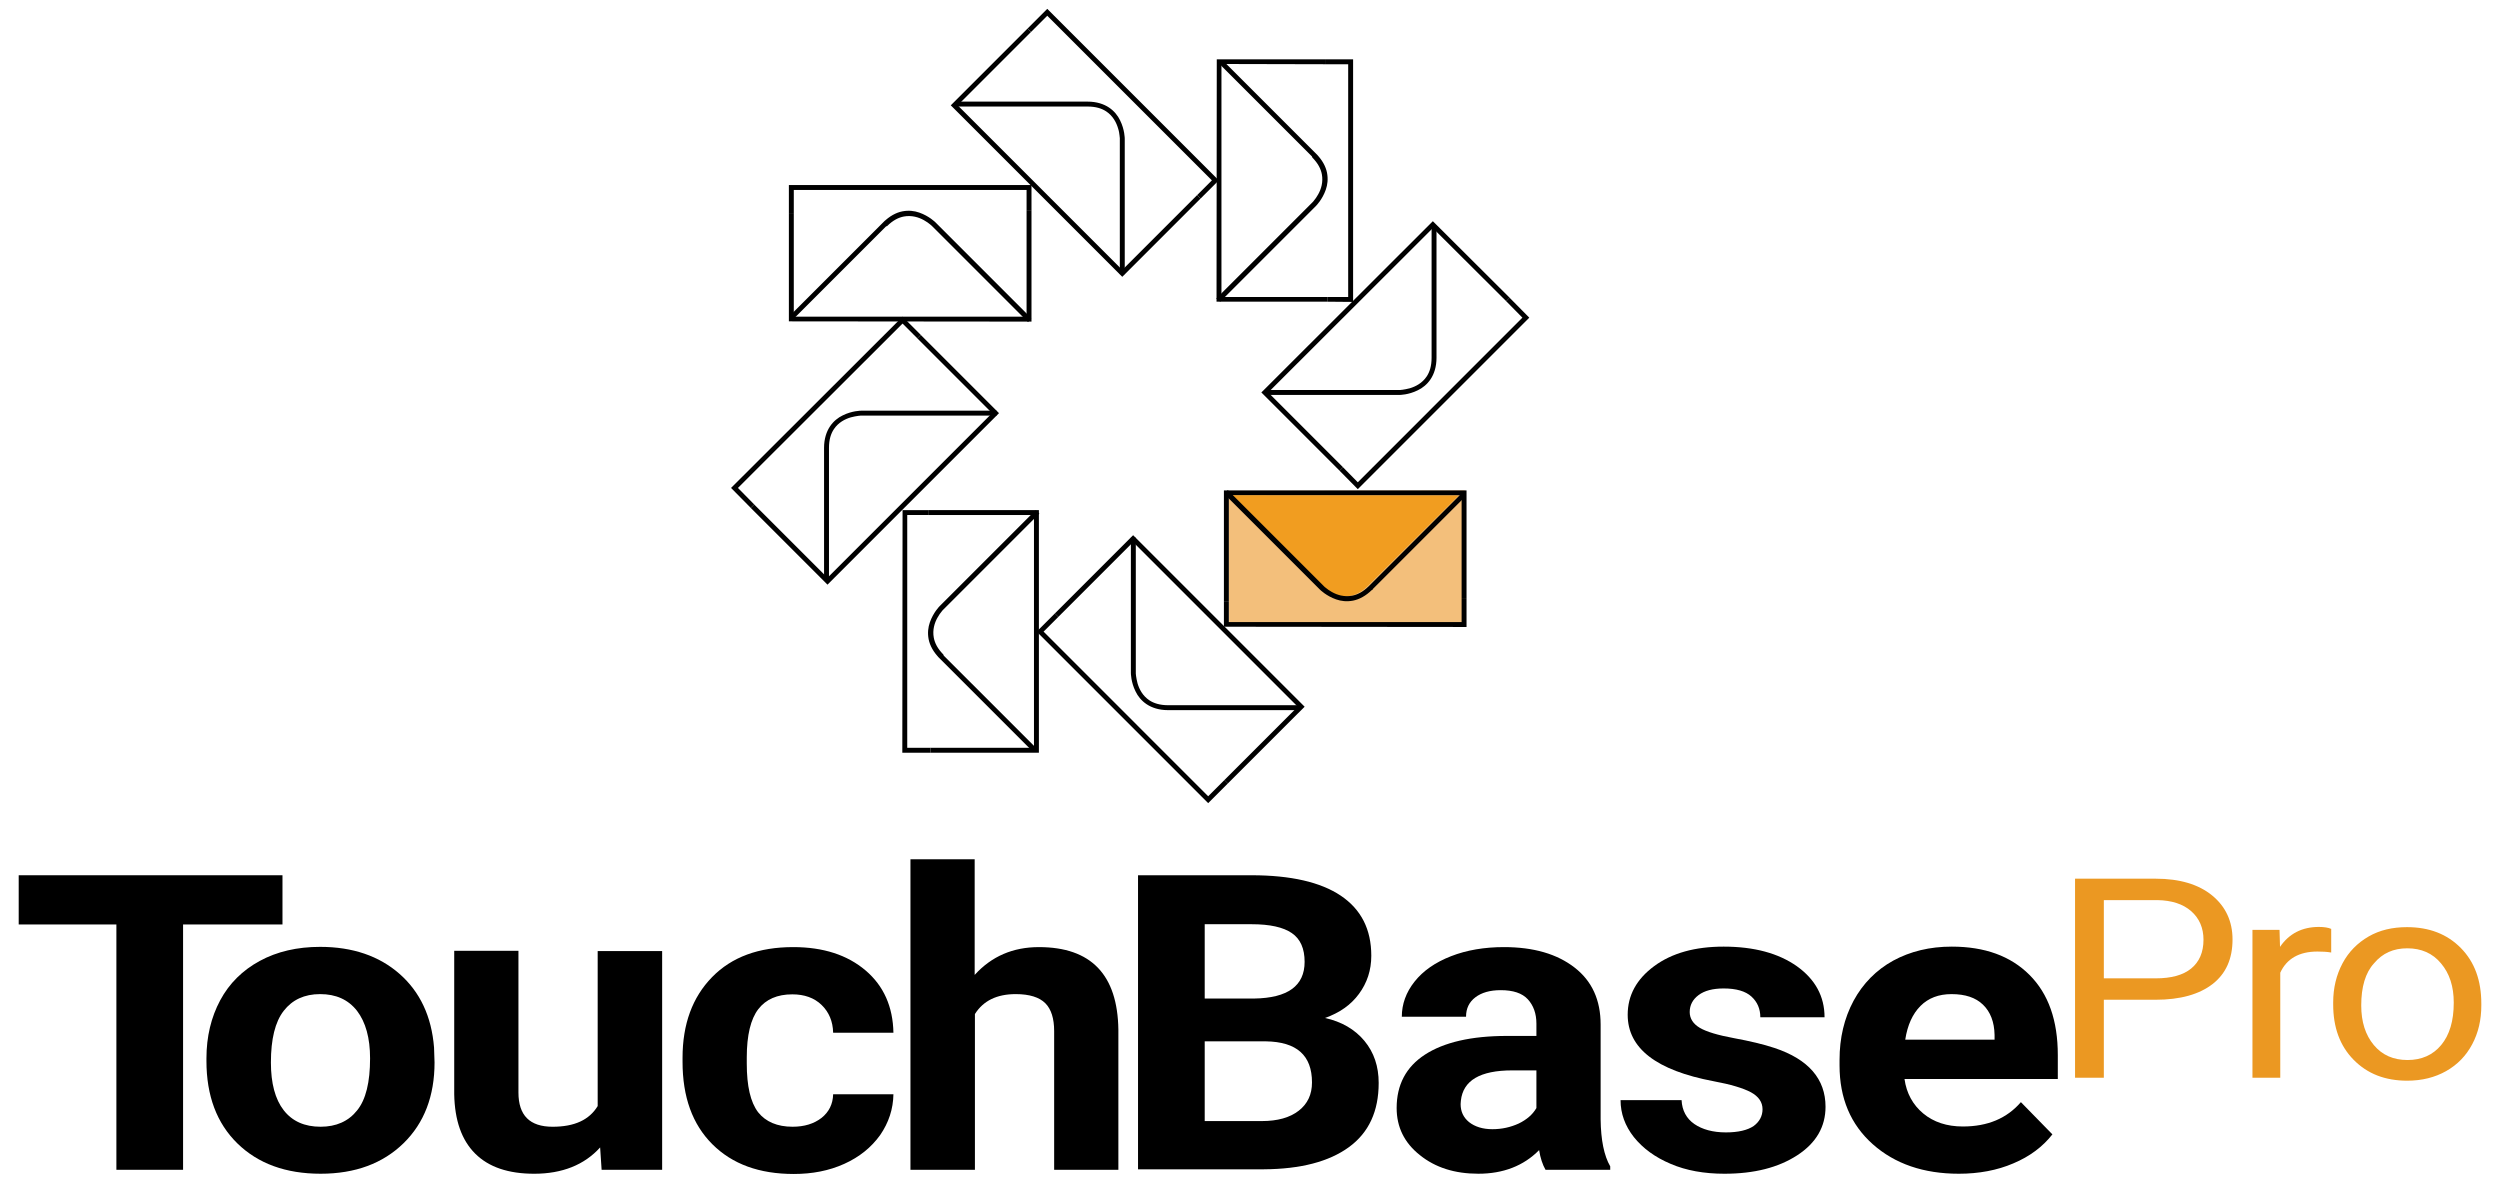
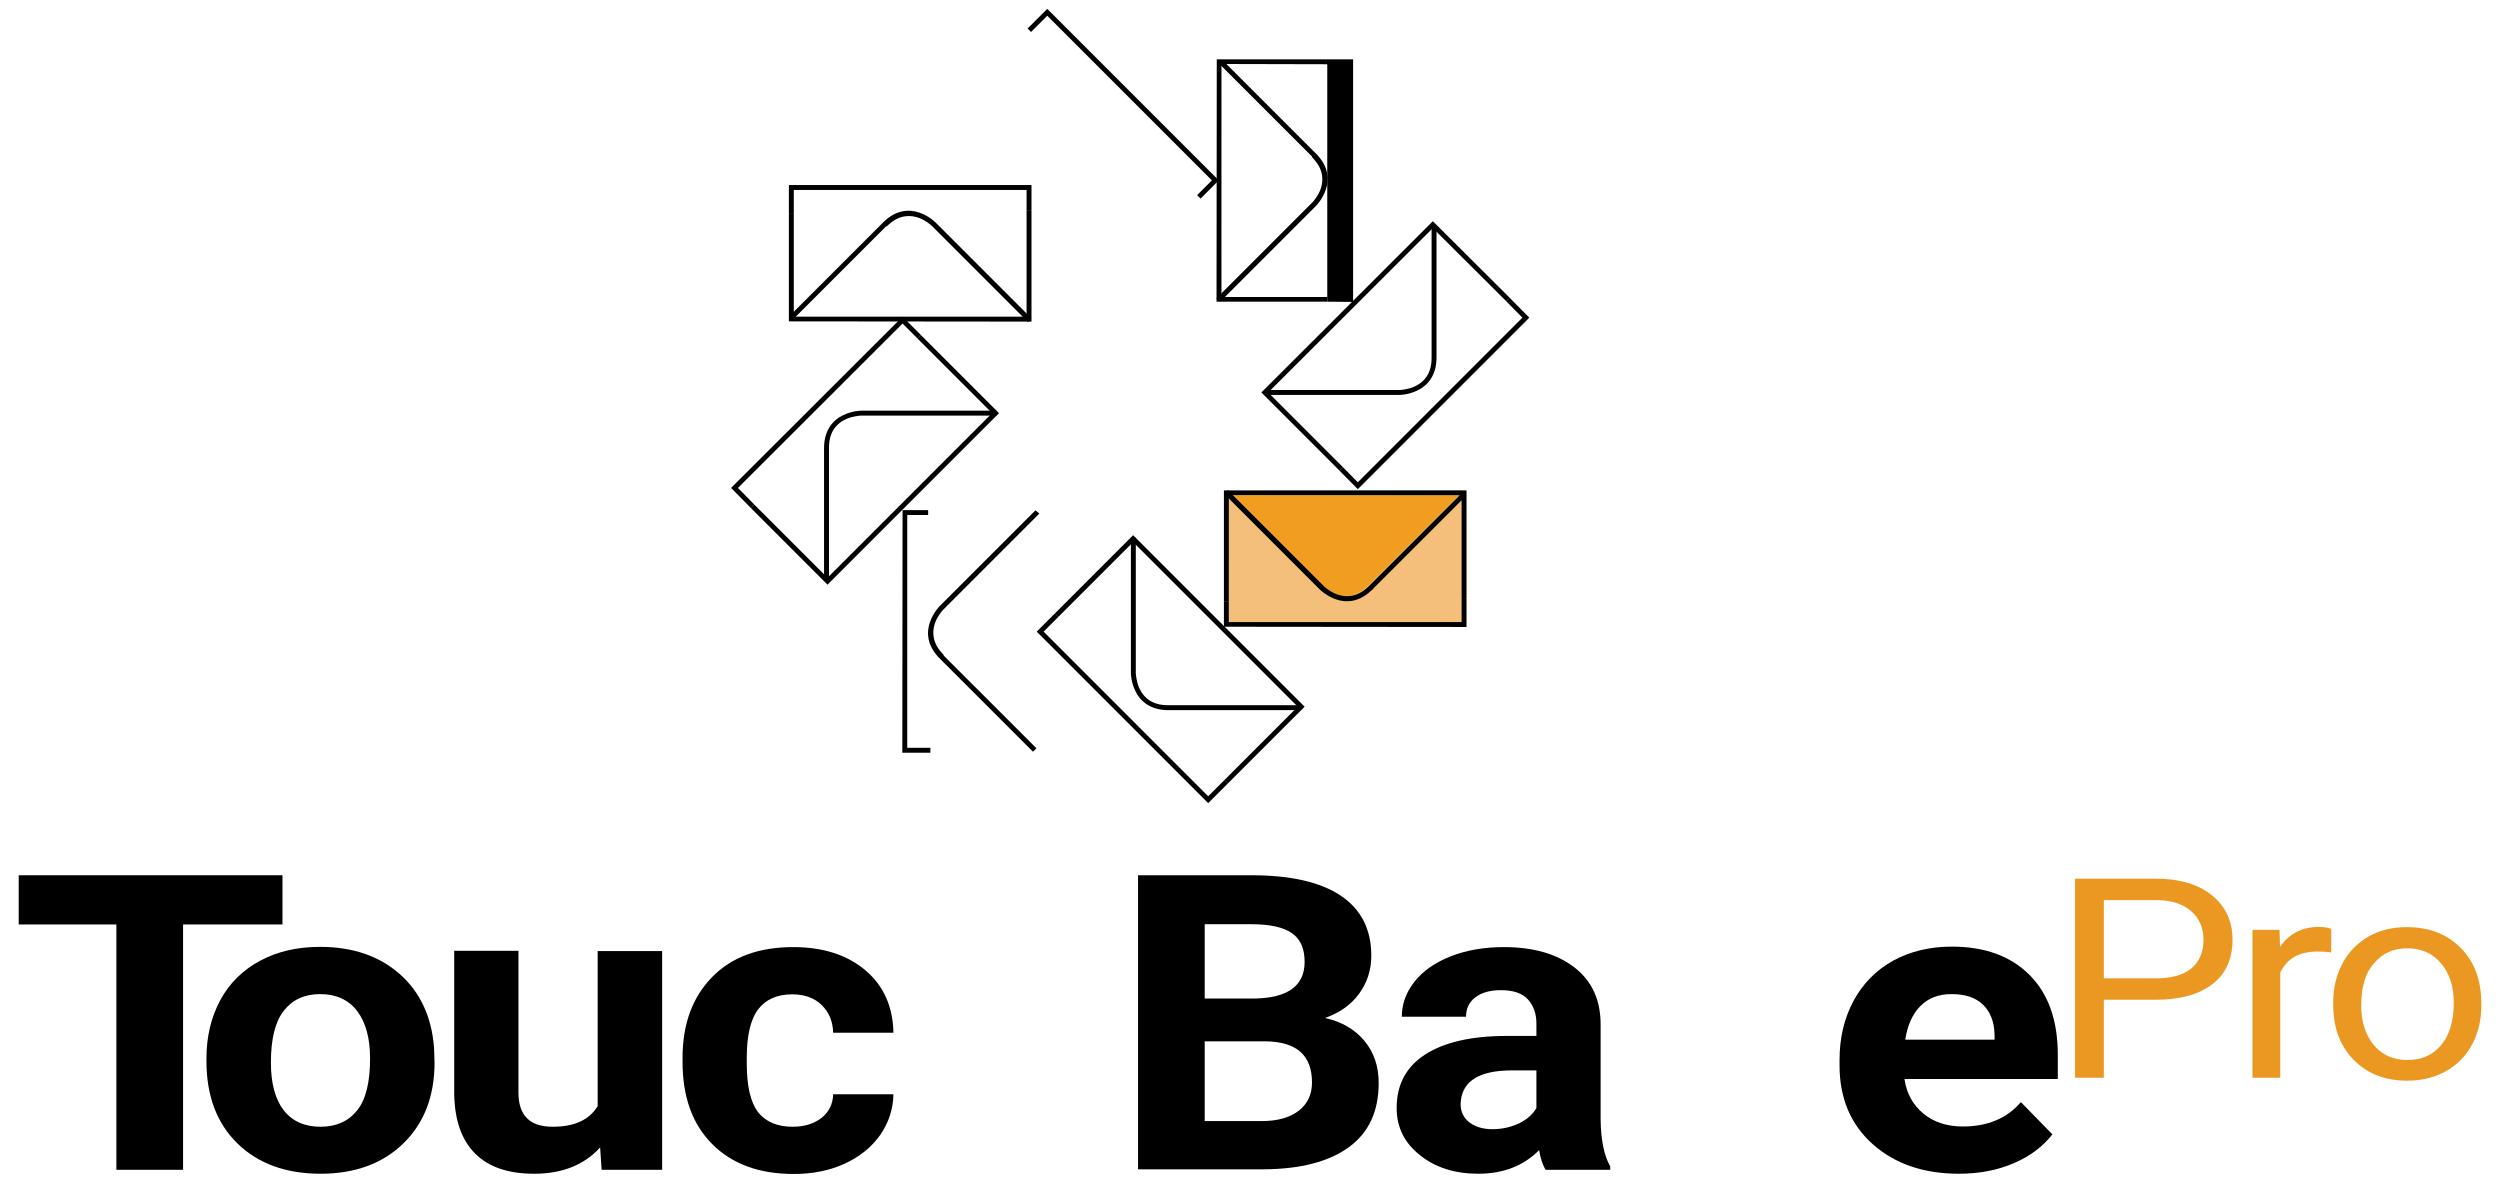
<svg xmlns="http://www.w3.org/2000/svg" width="365" height="173" viewBox="0 0 365 173" fill="none">
  <path d="M41.242 134.972H26.729V170.79H16.993V134.972H2.73V127.787H41.242V134.972Z" fill="black" />
  <path d="M30.141 154.516C30.141 151.355 30.823 148.517 32.152 146.038C33.482 143.559 35.422 141.655 37.936 140.29C40.451 138.925 43.397 138.242 46.738 138.242C51.48 138.242 55.36 139.571 58.342 142.194C61.324 144.816 63.012 148.409 63.371 152.936L63.443 155.127C63.443 160.013 61.934 163.965 58.917 166.911C55.899 169.856 51.875 171.365 46.81 171.365C41.745 171.365 37.685 169.892 34.667 166.946C31.649 164.001 30.141 159.977 30.141 154.911V154.516ZM39.553 155.127C39.553 158.145 40.164 160.48 41.421 162.097C42.678 163.713 44.475 164.504 46.81 164.504C49.073 164.504 50.87 163.713 52.127 162.132C53.42 160.552 54.031 158.001 54.031 154.516C54.031 151.535 53.384 149.235 52.127 147.583C50.834 145.93 49.037 145.14 46.738 145.14C44.439 145.14 42.678 145.966 41.421 147.583C40.164 149.199 39.553 151.714 39.553 155.127Z" fill="black" />
  <path d="M87.62 167.523C85.321 170.073 82.088 171.367 77.992 171.367C74.22 171.367 71.346 170.397 69.37 168.421C67.394 166.445 66.388 163.571 66.316 159.763V138.818H75.693V159.511C75.693 162.852 77.345 164.505 80.686 164.505C83.884 164.505 86.039 163.499 87.261 161.487V138.854H96.673V170.792H87.836L87.62 167.523Z" fill="black" />
  <path d="M115.711 164.503C117.435 164.503 118.836 164.072 119.95 163.209C121.028 162.347 121.603 161.198 121.639 159.761H130.44C130.404 161.916 129.758 163.892 128.5 165.724C127.207 167.52 125.483 168.922 123.255 169.927C121.028 170.933 118.585 171.4 115.891 171.4C110.861 171.4 106.909 169.963 103.999 167.053C101.089 164.143 99.652 160.156 99.652 155.018V154.444C99.652 149.522 101.089 145.606 103.963 142.66C106.837 139.714 110.789 138.277 115.819 138.277C120.202 138.277 123.722 139.427 126.381 141.69C129.039 143.954 130.368 147.007 130.44 150.779H121.639C121.603 149.127 121.028 147.762 119.95 146.72C118.872 145.678 117.435 145.175 115.675 145.175C113.484 145.175 111.831 145.893 110.717 147.33C109.604 148.768 109.029 151.139 109.029 154.372V155.27C109.029 158.575 109.568 160.91 110.681 162.383C111.795 163.784 113.484 164.503 115.711 164.503Z" fill="black" />
-   <path d="M142.302 142.338C144.781 139.608 147.907 138.278 151.679 138.278C159.295 138.278 163.175 142.302 163.283 150.349V170.791H153.906V150.529C153.906 148.697 153.475 147.332 152.613 146.469C151.751 145.607 150.314 145.14 148.302 145.14C145.536 145.14 143.56 146.11 142.338 148.05V170.791H132.926V125.453H142.302V142.338Z" fill="black" />
  <path d="M166.152 170.79V127.787H182.714C188.462 127.787 192.809 128.793 195.755 130.769C198.737 132.781 200.209 135.691 200.209 139.535C200.209 141.654 199.599 143.486 198.413 145.103C197.228 146.72 195.575 147.869 193.455 148.624C195.862 149.163 197.802 150.276 199.204 151.965C200.605 153.653 201.287 155.701 201.287 158.108C201.287 162.239 199.85 165.365 196.94 167.484C194.03 169.604 189.899 170.682 184.546 170.718H166.152V170.79ZM175.888 145.786H183.109C188.031 145.714 190.474 143.918 190.474 140.433C190.474 138.493 189.863 137.092 188.606 136.23C187.348 135.367 185.408 134.936 182.714 134.936H175.888V145.786ZM175.888 152.073V163.676H184.223C186.522 163.676 188.318 163.173 189.611 162.168C190.905 161.162 191.551 159.796 191.551 158.036C191.551 154.084 189.324 152.108 184.833 152.037H175.888V152.073Z" fill="black" />
  <path d="M225.645 170.79C225.214 170.035 224.89 169.065 224.711 167.916C222.448 170.215 219.466 171.364 215.837 171.364C212.389 171.364 209.55 170.466 207.287 168.634C205.024 166.838 203.91 164.539 203.91 161.772C203.91 158.395 205.275 155.773 208.042 153.977C210.808 152.18 214.796 151.246 220.005 151.246H224.316V149.45C224.316 147.977 223.885 146.792 223.058 145.893C222.232 144.995 220.903 144.564 219.107 144.564C217.526 144.564 216.304 144.924 215.406 145.606C214.508 146.289 214.041 147.223 214.041 148.444H204.665C204.665 146.612 205.275 144.888 206.533 143.307C207.79 141.726 209.55 140.505 211.85 139.607C214.149 138.708 216.735 138.277 219.574 138.277C223.921 138.277 227.333 139.283 229.884 141.259C232.435 143.235 233.692 146.001 233.692 149.594V163.425C233.728 166.443 234.195 168.742 235.093 170.287V170.79H225.645ZM217.885 164.862C219.286 164.862 220.544 164.575 221.729 164.036C222.915 163.461 223.777 162.706 224.316 161.772V156.276H220.795C216.089 156.276 213.61 157.749 213.287 160.695L213.251 161.198C213.251 162.275 213.646 163.138 214.472 163.82C215.334 164.503 216.484 164.862 217.885 164.862Z" fill="black" />
-   <path d="M257.33 161.954C257.33 160.912 256.756 160.085 255.642 159.475C254.492 158.864 252.696 158.325 250.181 157.858C241.811 156.277 237.643 153.044 237.643 148.158C237.643 145.32 238.937 142.949 241.523 141.045C244.11 139.141 247.487 138.207 251.654 138.207C256.109 138.207 259.666 139.177 262.36 141.081C265.018 142.985 266.384 145.464 266.384 148.518H257.007C257.007 147.296 256.576 146.29 255.714 145.5C254.852 144.709 253.486 144.314 251.654 144.314C250.074 144.314 248.852 144.638 247.99 145.284C247.128 145.931 246.697 146.757 246.697 147.763C246.697 148.697 247.2 149.488 248.169 150.062C249.139 150.637 250.828 151.14 253.163 151.571C255.498 152.002 257.474 152.469 259.091 153.008C264.048 154.661 266.527 157.535 266.527 161.594C266.527 164.504 265.162 166.875 262.396 168.672C259.63 170.468 256.109 171.366 251.762 171.366C248.816 171.366 246.194 170.899 243.93 169.929C241.631 168.959 239.871 167.666 238.542 166.013C237.248 164.361 236.602 162.564 236.602 160.624H245.511C245.583 162.133 246.23 163.319 247.379 164.109C248.529 164.899 250.074 165.331 251.978 165.331C253.774 165.331 255.139 165.007 256.037 164.396C256.863 163.786 257.33 162.959 257.33 161.954Z" fill="black" />
  <path d="M285.998 171.366C280.861 171.366 276.657 169.929 273.424 167.055C270.191 164.181 268.574 160.337 268.574 155.559V154.733C268.574 151.535 269.257 148.661 270.622 146.111C271.987 143.596 273.927 141.62 276.406 140.255C278.921 138.89 281.759 138.207 284.956 138.207C289.77 138.207 293.542 139.572 296.308 142.338C299.075 145.105 300.44 148.985 300.44 154.05V157.535H278.058C278.346 159.618 279.28 161.307 280.789 162.564C282.298 163.822 284.238 164.468 286.573 164.468C290.201 164.468 293.003 163.283 295.051 160.912L299.65 165.618C298.248 167.414 296.344 168.851 293.937 169.857C291.602 170.863 288.908 171.366 285.998 171.366ZM284.92 145.141C283.052 145.141 281.543 145.715 280.394 146.865C279.244 148.015 278.49 149.667 278.166 151.787H291.207V151.104C291.171 149.2 290.596 147.727 289.519 146.685C288.441 145.644 286.932 145.141 284.92 145.141Z" fill="black" />
  <path d="M307.16 146V157.353H302.957V128.289H314.74C318.225 128.289 320.991 129.115 322.967 130.732C324.943 132.349 325.949 134.504 325.949 137.163C325.949 140.001 324.979 142.156 323.039 143.665C321.099 145.174 318.333 145.964 314.705 145.964H307.16V146ZM307.16 142.839H314.74C317.004 142.839 318.728 142.372 319.914 141.402C321.099 140.432 321.71 139.031 321.71 137.199C321.71 135.474 321.099 134.073 319.914 133.031C318.728 131.989 317.076 131.45 314.956 131.415H307.16V142.839Z" fill="#EB9822" />
  <path d="M340.355 139.068C339.745 138.96 339.062 138.925 338.344 138.925C335.685 138.925 333.853 139.966 332.919 142.014V157.354H328.859V135.763H332.811L332.883 138.242C334.212 136.302 336.116 135.332 338.559 135.332C339.35 135.332 339.96 135.44 340.355 135.619V139.068Z" fill="#EB9822" />
  <path d="M340.645 146.356C340.645 144.237 341.112 142.333 342.01 140.644C342.908 138.956 344.201 137.663 345.818 136.728C347.434 135.794 349.303 135.363 351.422 135.363C354.655 135.363 357.278 136.369 359.29 138.417C361.302 140.465 362.272 143.159 362.272 146.536V146.788C362.272 148.907 361.84 150.775 360.942 152.464C360.044 154.152 358.787 155.445 357.134 156.38C355.482 157.314 353.578 157.781 351.458 157.781C348.225 157.781 345.638 156.775 343.626 154.727C341.615 152.679 340.645 149.985 340.645 146.644V146.356ZM344.74 146.788C344.74 149.194 345.351 151.099 346.572 152.571C347.794 154.044 349.446 154.763 351.494 154.763C353.542 154.763 355.194 154.044 356.416 152.571C357.637 151.099 358.248 149.051 358.248 146.392C358.248 144.021 357.637 142.117 356.38 140.644C355.158 139.171 353.506 138.453 351.458 138.453C349.446 138.453 347.83 139.171 346.608 140.644C345.351 142.009 344.74 144.093 344.74 146.788Z" fill="#EB9822" />
  <path d="M184.547 57.662H204.306C204.342 57.662 205.635 57.662 207 56.979C207.683 56.656 208.365 56.117 208.868 55.363C209.371 54.608 209.73 53.566 209.73 52.237V32.945H209.012V52.237C209.012 53.459 208.725 54.321 208.293 54.968C207.647 55.937 206.677 56.44 205.815 56.692C205.383 56.8 205.024 56.871 204.737 56.907C204.593 56.907 204.485 56.943 204.414 56.943C204.378 56.943 204.342 56.943 204.342 56.943H204.306H184.547V57.662Z" fill="black" />
  <path d="M195.578 68.724L198.237 71.419L223.276 46.379L220.402 43.469L219.899 43.972L222.271 46.379L198.237 70.413L196.081 68.221L195.578 68.724Z" fill="black" />
  <path d="M220.405 43.468L209.196 32.295L184.156 57.299L195.58 68.723L196.083 68.22L185.162 57.299L209.196 33.301L219.902 43.971L220.405 43.468Z" fill="black" />
  <path d="M178.153 44.045L192.128 30.07C192.164 30.035 193.062 29.136 193.565 27.699C193.816 26.981 193.924 26.155 193.744 25.221C193.565 24.322 193.062 23.352 192.128 22.418C192.056 22.346 191.984 22.346 191.948 22.311C191.912 22.311 191.912 22.311 191.876 22.311C191.876 22.311 191.912 22.311 191.984 22.346C192.02 22.346 192.056 22.383 192.092 22.418L191.876 22.706L192.2 22.562C192.164 22.526 192.128 22.454 192.092 22.418L191.876 22.706L192.2 22.562L191.876 22.706L192.236 22.778C192.236 22.742 192.272 22.634 192.2 22.562L191.876 22.706L192.236 22.778C192.236 22.849 192.2 22.885 192.2 22.885L191.912 22.706L192.164 22.921L192.2 22.885L191.912 22.706L192.164 22.921L192.379 22.67L178.512 8.803L178.009 9.306L191.661 22.957L191.912 22.706L191.625 22.49L191.589 22.526L191.553 22.598C191.553 22.634 191.517 22.67 191.517 22.742C191.517 22.814 191.553 22.885 191.589 22.957C191.625 23.029 191.697 23.065 191.733 23.065C191.805 23.101 191.84 23.101 191.84 23.101C191.84 23.101 191.84 23.101 191.769 23.101L191.84 22.742L191.589 22.993C191.661 23.065 191.733 23.101 191.769 23.101L191.84 22.742L191.589 22.993C192.451 23.855 192.846 24.682 192.99 25.436C193.206 26.586 192.882 27.628 192.451 28.382C192.236 28.777 192.02 29.064 191.84 29.28C191.769 29.388 191.697 29.46 191.625 29.532L191.553 29.603L177.578 43.578L178.153 44.045Z" fill="black" />
-   <path d="M193.78 44.047L197.553 44.082V8.66H193.457V9.379H196.834V43.364H193.78V44.047Z" fill="black" />
+   <path d="M193.78 44.047L197.553 44.082V8.66H193.457V9.379H196.834H193.78V44.047Z" fill="black" />
  <path d="M193.456 8.66H177.649L177.613 44.047H193.78V43.364H178.332V9.343L193.456 9.379V8.66Z" fill="black" />
-   <path d="M164.213 40.02V20.261C164.213 20.225 164.213 18.931 163.53 17.566C163.207 16.884 162.668 16.201 161.913 15.698C161.159 15.195 160.117 14.836 158.788 14.836H139.496V15.554H158.788C160.009 15.554 160.872 15.842 161.518 16.273C162.488 16.92 162.991 17.89 163.243 18.752C163.386 19.183 163.422 19.542 163.458 19.829C163.458 19.973 163.494 20.081 163.494 20.153C163.494 20.189 163.494 20.225 163.494 20.225V20.261V40.02H164.213Z" fill="black" />
  <path d="M175.283 28.991L177.941 26.333L152.901 1.293L150.027 4.167L150.53 4.67L152.901 2.299L176.935 26.333L174.78 28.488L175.283 28.991Z" fill="black" />
-   <path d="M150.021 4.168L138.812 15.377L163.852 40.416L175.277 28.992L174.774 28.489L163.852 39.411L139.818 15.377L150.524 4.671L150.021 4.168Z" fill="black" />
  <path d="M150.563 46.45L136.588 32.475C136.552 32.439 135.654 31.541 134.217 31.038C133.498 30.787 132.672 30.679 131.738 30.859C130.84 31.038 129.87 31.541 128.936 32.475C128.864 32.547 128.864 32.619 128.828 32.655C128.828 32.691 128.828 32.691 128.828 32.727C128.828 32.727 128.828 32.691 128.864 32.619C128.864 32.583 128.9 32.547 128.936 32.511C128.972 32.475 129.008 32.439 129.08 32.404C129.187 32.368 129.259 32.368 129.295 32.368C129.367 32.404 129.403 32.404 129.403 32.404L129.223 32.691L129.439 32.439L129.403 32.404L129.223 32.691L129.439 32.439L129.187 32.224L115.32 46.091L115.823 46.594L129.475 32.942L129.223 32.691L129.008 32.978L129.044 33.014L129.116 33.05C129.152 33.05 129.187 33.086 129.259 33.086C129.331 33.086 129.403 33.05 129.475 33.014C129.547 32.978 129.583 32.907 129.583 32.87C129.619 32.799 129.619 32.763 129.619 32.763C129.619 32.763 129.619 32.763 129.619 32.835L129.259 32.763L129.511 33.014C129.583 32.942 129.619 32.87 129.619 32.835L129.259 32.763L129.511 33.014C130.373 32.152 131.199 31.757 131.954 31.613C133.103 31.398 134.145 31.721 134.9 32.152C135.295 32.368 135.582 32.583 135.798 32.763C135.905 32.835 135.977 32.907 136.049 32.978L136.121 33.05L150.096 47.025L150.563 46.45Z" fill="black" />
  <path d="M150.598 30.788V27.016H115.176V31.111H115.894V27.734H149.88V30.788H150.598Z" fill="black" />
  <path d="M115.176 31.112V46.919L150.598 46.955V30.789H149.88V46.237H115.894V31.112H115.176Z" fill="black" />
  <path d="M145.496 59.961H125.737C125.701 59.961 124.408 59.961 123.043 60.644C122.36 60.967 121.678 61.506 121.175 62.26C120.672 63.015 120.312 64.056 120.312 65.386V84.677H121.031V65.386C121.031 64.164 121.318 63.302 121.75 62.655C122.396 61.685 123.366 61.182 124.228 60.931C124.659 60.823 125.019 60.751 125.306 60.715C125.45 60.715 125.558 60.679 125.629 60.679C125.665 60.679 125.701 60.679 125.701 60.679H125.737H145.496V59.961Z" fill="black" />
  <path d="M134.433 48.893L131.774 46.234L106.734 71.238L109.608 74.148L110.111 73.645L107.74 71.238L131.774 47.24L133.93 49.396L134.433 48.893Z" fill="black" />
  <path d="M109.605 74.152L120.814 85.361L145.854 60.321L134.43 48.897L133.927 49.399L144.848 60.321L120.814 84.355L110.108 73.649L109.605 74.152Z" fill="black" />
  <path d="M151.173 74.51L137.198 88.485C137.162 88.521 136.264 89.419 135.761 90.856C135.51 91.574 135.402 92.4 135.581 93.335C135.761 94.233 136.264 95.203 137.198 96.137C137.27 96.209 137.342 96.209 137.378 96.245C137.414 96.245 137.414 96.245 137.449 96.245C137.449 96.245 137.414 96.245 137.342 96.209C137.306 96.209 137.27 96.173 137.234 96.137L137.449 95.849L137.126 95.993C137.162 96.029 137.198 96.101 137.234 96.137L137.449 95.849L137.126 95.993L137.449 95.849L137.09 95.778C137.09 95.813 137.054 95.921 137.126 95.993L137.449 95.849L137.09 95.778C137.126 95.706 137.126 95.67 137.126 95.67L137.414 95.849L137.162 95.634L137.126 95.67L137.414 95.849L137.162 95.634L136.947 95.885L150.814 109.752L151.317 109.249L137.665 95.598L137.414 95.849L137.701 96.065L137.737 96.029L137.773 95.957C137.773 95.921 137.809 95.885 137.809 95.813C137.809 95.742 137.773 95.67 137.737 95.598C137.701 95.526 137.629 95.49 137.593 95.49C137.521 95.454 137.485 95.454 137.485 95.454C137.485 95.454 137.485 95.454 137.557 95.454L137.485 95.813L137.737 95.562C137.665 95.49 137.593 95.454 137.557 95.454L137.485 95.813L137.737 95.562C136.875 94.7 136.48 93.874 136.336 93.119C136.12 91.969 136.444 90.928 136.875 90.173C137.09 89.778 137.306 89.491 137.485 89.275C137.557 89.167 137.629 89.095 137.701 89.023L137.773 88.952L151.748 74.977L151.173 74.51Z" fill="black" />
  <path d="M135.51 74.475H131.774L131.738 109.897H135.834V109.178H132.457V75.193H135.51V74.475Z" fill="black" />
-   <path d="M135.835 109.897H151.678V74.475H135.512V75.193H150.96V109.178H135.835V109.897Z" fill="black" />
  <path d="M165.109 78.496V98.255C165.109 98.291 165.109 99.584 165.792 100.949C166.115 101.632 166.654 102.315 167.409 102.817C168.163 103.32 169.205 103.68 170.534 103.68H189.826V102.961H170.534C169.349 102.961 168.45 102.674 167.804 102.243C166.834 101.596 166.331 100.626 166.079 99.764C165.972 99.333 165.9 98.974 165.864 98.686C165.864 98.542 165.828 98.435 165.828 98.363C165.828 98.327 165.828 98.291 165.828 98.291V98.255V78.496H165.109Z" fill="black" />
  <path d="M154.014 89.561L151.355 92.219L176.395 117.259L179.269 114.385L178.766 113.882L176.395 116.253L152.361 92.219L154.517 90.064L154.014 89.561Z" fill="black" />
  <path d="M179.267 114.387L190.476 103.179L165.436 78.139L154.012 89.563L154.515 90.066L165.436 79.145L189.47 103.179L178.764 113.884L179.267 114.387Z" fill="black" />
  <path d="M179.447 90.999L179.375 71.671L213.863 71.6L213.899 90.927L179.447 90.999Z" fill="#F3BF7B" />
  <path d="M178.691 87.767V91.503L214.114 91.539V87.443H213.395V90.82H179.41V87.767H178.691Z" fill="black" />
  <path d="M214.114 87.443V71.6H178.691V87.766H179.41V72.318H213.395V87.443H214.114Z" fill="black" />
  <path d="M179.699 72.318L192.848 85.539C192.848 85.539 196.261 88.952 199.71 85.539L212.966 72.354L179.699 72.318Z" fill="#F19D20" />
  <path d="M178.727 72.099L192.701 86.074C192.737 86.11 193.636 87.008 195.073 87.511C195.791 87.763 196.617 87.871 197.551 87.691C198.45 87.511 199.419 87.008 200.354 86.074C200.425 86.002 200.425 85.931 200.425 85.931L200.102 85.823L200.425 86.002C200.461 85.966 200.461 85.931 200.461 85.931L200.138 85.823L200.461 86.002L200.138 85.823L200.354 86.11C200.425 86.074 200.425 86.038 200.461 86.002L200.138 85.823L200.354 86.11L200.138 85.823L200.21 86.182C200.246 86.182 200.318 86.146 200.354 86.11L200.138 85.823L200.21 86.182L200.138 85.823L200.03 86.146C200.066 86.146 200.138 86.182 200.21 86.146L200.138 85.787L200.03 86.11L200.138 85.787L199.958 86.074C199.958 86.074 199.994 86.11 200.03 86.11L200.138 85.787L199.958 86.074L200.21 86.218L214.041 72.387L213.538 71.884L199.887 85.535L200.138 85.787L200.318 85.499C200.282 85.499 200.246 85.464 200.138 85.464C200.102 85.464 200.03 85.464 199.994 85.499C199.922 85.535 199.851 85.607 199.815 85.643L199.779 85.715L200.102 85.823L199.851 85.571C199.779 85.643 199.779 85.715 199.779 85.715L200.102 85.823L199.851 85.571C198.988 86.434 198.162 86.829 197.408 86.972C196.258 87.188 195.216 86.865 194.462 86.434C194.067 86.218 193.779 86.002 193.564 85.823C193.456 85.751 193.384 85.679 193.312 85.607L193.24 85.535L179.265 71.561L178.727 72.099Z" fill="black" />
</svg>